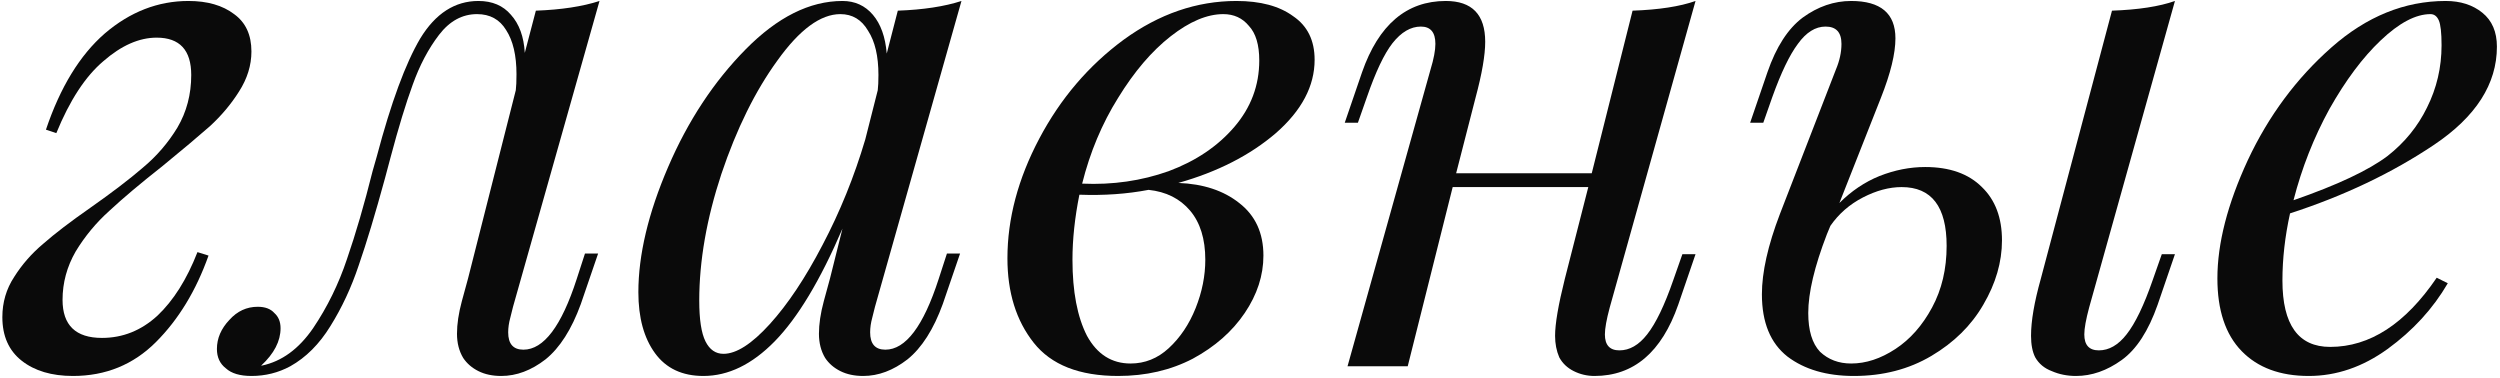
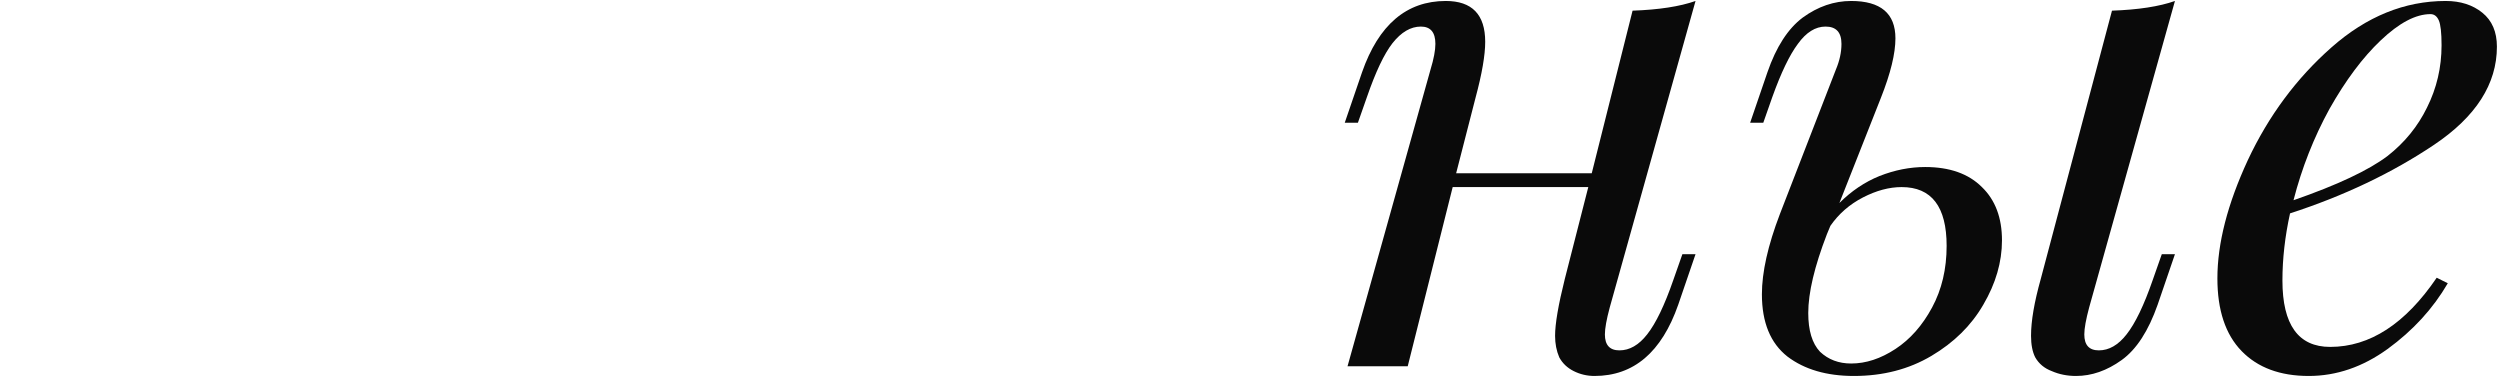
<svg xmlns="http://www.w3.org/2000/svg" width="430" height="65" viewBox="0 0 430 65" fill="none">
-   <path d="M17.541 58.121C21.111 58.121 24.284 56.852 27.061 54.313C29.838 51.695 32.138 48.046 33.963 43.365L35.867 43.96C33.725 49.989 30.71 54.948 26.823 58.835C22.936 62.722 18.176 64.666 12.543 64.666C8.894 64.666 5.958 63.793 3.737 62.048C1.516 60.303 0.405 57.804 0.405 54.551C0.405 52.012 1.079 49.712 2.428 47.649C3.777 45.507 5.443 43.603 7.426 41.937C9.409 40.192 12.107 38.129 15.518 35.749C19.247 33.131 22.261 30.83 24.562 28.847C26.942 26.864 28.925 24.563 30.512 21.945C32.099 19.248 32.892 16.233 32.892 12.901C32.892 8.617 30.909 6.475 26.942 6.475C23.927 6.475 20.873 7.824 17.779 10.521C14.685 13.139 11.988 17.264 9.687 22.897L7.902 22.302C10.361 15.003 13.733 9.49 18.017 5.761C22.38 2.032 27.18 0.168 32.416 0.168C35.669 0.168 38.287 0.922 40.27 2.429C42.253 3.857 43.245 5.999 43.245 8.855C43.245 11.235 42.531 13.536 41.103 15.757C39.754 17.899 38.088 19.882 36.105 21.707C34.122 23.452 31.385 25.753 27.894 28.609C24.165 31.544 21.151 34.083 18.85 36.225C16.549 38.288 14.606 40.628 13.019 43.246C11.512 45.864 10.758 48.641 10.758 51.576C10.758 55.939 13.019 58.121 17.541 58.121Z" fill="#0A0A0A" />
-   <path d="M100.617 43.603H102.878L99.903 52.29C98.316 56.653 96.293 59.827 93.834 61.81C91.375 63.714 88.836 64.666 86.218 64.666C84.711 64.666 83.402 64.388 82.291 63.833C81.18 63.278 80.308 62.524 79.673 61.572C78.959 60.382 78.602 58.994 78.602 57.407C78.602 55.741 78.88 53.877 79.435 51.814C79.99 49.751 80.347 48.442 80.506 47.887L88.717 15.519C88.796 14.884 88.836 13.972 88.836 12.782C88.836 9.529 88.241 6.991 87.051 5.166C85.94 3.341 84.274 2.429 82.053 2.429C79.514 2.429 77.333 3.619 75.508 5.999C73.683 8.379 72.176 11.235 70.986 14.567C69.796 17.82 68.527 21.985 67.178 27.062L66.226 30.632C64.56 36.741 63.053 41.739 61.704 45.626C60.435 49.434 58.808 52.925 56.825 56.098C54.921 59.192 52.62 61.493 49.923 63C47.86 64.111 45.639 64.666 43.259 64.666C41.276 64.666 39.808 64.23 38.856 63.357C37.825 62.564 37.309 61.453 37.309 60.025C37.309 58.2 38.023 56.534 39.451 55.027C40.8 53.52 42.426 52.766 44.33 52.766C45.599 52.766 46.551 53.123 47.186 53.837C47.9 54.472 48.257 55.344 48.257 56.455C48.257 58.676 47.146 60.818 44.925 62.881H45.044C48.455 62.167 51.391 60.025 53.85 56.455C56.309 52.806 58.253 48.839 59.681 44.555C61.188 40.192 62.656 35.154 64.084 29.442L64.798 26.943C67.257 17.661 69.756 10.878 72.295 6.594C74.913 2.31 78.245 0.168 82.291 0.168C84.671 0.168 86.535 0.961 87.884 2.548C89.312 4.135 90.105 6.316 90.264 9.093L92.168 1.834C96.531 1.675 100.181 1.12 103.116 0.168L88.241 52.766C88.162 53.083 88.003 53.718 87.765 54.67C87.527 55.543 87.408 56.376 87.408 57.169C87.408 59.152 88.281 60.144 90.026 60.144C93.517 60.144 96.571 56.098 99.189 48.006L100.617 43.603Z" fill="#0A0A0A" />
-   <path d="M162.873 43.603H165.134L162.159 52.29C160.572 56.653 158.549 59.827 156.09 61.81C153.63 63.714 151.092 64.666 148.474 64.666C146.966 64.666 145.657 64.388 144.547 63.833C143.436 63.278 142.563 62.524 141.929 61.572C141.215 60.382 140.858 58.994 140.858 57.407C140.858 55.741 141.135 53.877 141.691 51.814C142.246 49.751 142.603 48.442 142.762 47.887L144.904 39.319C141.096 48.204 137.208 54.67 133.242 58.716C129.354 62.683 125.269 64.666 120.985 64.666C117.335 64.666 114.559 63.357 112.655 60.739C110.751 58.121 109.799 54.63 109.799 50.267C109.799 43.841 111.504 36.661 114.916 28.728C118.327 20.795 122.77 14.051 128.244 8.498C133.718 2.945 139.271 0.168 144.904 0.168C147.046 0.168 148.791 0.961 150.14 2.548C151.488 4.135 152.282 6.356 152.52 9.212L154.424 1.834C158.787 1.675 162.436 1.12 165.372 0.168L150.497 52.766C150.417 53.083 150.259 53.718 150.021 54.67C149.783 55.543 149.664 56.376 149.664 57.169C149.664 59.152 150.536 60.144 152.282 60.144C155.772 60.144 158.827 56.098 161.445 48.006L162.873 43.603ZM124.436 60.858C126.657 60.858 129.315 59.152 132.409 55.741C135.503 52.33 138.517 47.808 141.453 42.175C144.467 36.463 146.927 30.394 148.831 23.968L150.973 15.519C151.052 14.884 151.092 14.012 151.092 12.901C151.092 9.648 150.497 7.11 149.307 5.285C148.196 3.381 146.609 2.429 144.547 2.429C141.135 2.429 137.526 5.087 133.718 10.402C129.91 15.638 126.697 22.143 124.079 29.918C121.54 37.613 120.271 44.872 120.271 51.695C120.271 54.948 120.628 57.288 121.342 58.716C122.056 60.144 123.087 60.858 124.436 60.858Z" fill="#0A0A0A" />
-   <path d="M226.114 10.283C226.114 14.805 223.892 19.01 219.45 22.897C215.007 26.705 209.414 29.561 202.671 31.465C206.955 31.624 210.445 32.774 213.143 34.916C215.919 37.058 217.308 40.073 217.308 43.96C217.308 47.371 216.237 50.664 214.095 53.837C211.953 57.01 208.978 59.628 205.17 61.691C201.362 63.674 197.078 64.666 192.318 64.666C185.654 64.666 180.814 62.762 177.8 58.954C174.785 55.146 173.278 50.307 173.278 44.436C173.278 37.613 175.102 30.751 178.752 23.849C182.401 16.947 187.24 11.275 193.27 6.832C199.378 2.389 205.844 0.168 212.667 0.168C216.792 0.168 220.045 1.041 222.425 2.786C224.884 4.452 226.114 6.951 226.114 10.283ZM186.13 31.584C191.366 31.822 196.324 31.108 201.005 29.442C205.685 27.697 209.454 25.158 212.31 21.826C215.166 18.494 216.594 14.686 216.594 10.402C216.594 7.705 215.999 5.721 214.809 4.452C213.698 3.103 212.23 2.429 210.406 2.429C207.629 2.429 204.614 3.698 201.362 6.237C198.109 8.776 195.094 12.306 192.318 16.828C189.541 21.271 187.478 26.189 186.13 31.584ZM207.312 44.674C207.312 41.104 206.439 38.288 204.694 36.225C202.948 34.162 200.568 32.972 197.554 32.655C193.825 33.369 189.858 33.647 185.654 33.488C184.86 37.455 184.464 41.183 184.464 44.674C184.464 50.148 185.297 54.511 186.963 57.764C188.708 60.937 191.207 62.524 194.46 62.524C196.919 62.524 199.101 61.651 201.005 59.906C202.988 58.081 204.535 55.781 205.646 53.004C206.756 50.227 207.312 47.451 207.312 44.674Z" fill="#0A0A0A" />
  <path d="M289.37 43.722H291.631L288.656 52.409C285.8 60.58 281 64.666 274.257 64.666C272.987 64.666 271.797 64.388 270.687 63.833C269.576 63.278 268.743 62.484 268.188 61.453C267.712 60.342 267.474 59.113 267.474 57.764C267.474 55.701 268.029 52.449 269.14 48.006L273.186 32.179H249.862L242.127 63H231.774L246.054 11.949C246.609 10.124 246.887 8.657 246.887 7.546C246.887 5.563 246.054 4.571 244.388 4.571C242.642 4.571 241.016 5.523 239.509 7.427C238.081 9.252 236.613 12.346 235.106 16.709L233.559 21.112H231.298L234.273 12.425C237.129 4.254 241.928 0.168 248.672 0.168C253.194 0.168 255.455 2.508 255.455 7.189C255.455 9.49 254.899 12.703 253.789 16.828L250.457 29.799H273.781L280.802 1.834C285.324 1.675 288.933 1.12 291.631 0.168L276.875 52.885C276.319 54.948 276.042 56.495 276.042 57.526C276.042 59.351 276.875 60.263 278.541 60.263C280.286 60.263 281.873 59.351 283.301 57.526C284.808 55.622 286.315 52.488 287.823 48.125L289.37 43.722Z" fill="#0A0A0A" />
  <path d="M331.131 28.728C335.336 28.728 338.588 29.878 340.889 32.179C343.19 34.4 344.34 37.455 344.34 41.342C344.34 45.071 343.269 48.76 341.127 52.409C339.064 55.979 336.089 58.914 332.202 61.215C328.315 63.516 323.872 64.666 318.874 64.666C314.193 64.666 310.385 63.555 307.45 61.334C304.515 59.033 303.047 55.463 303.047 50.624C303.047 46.816 304.078 42.215 306.141 36.82L315.78 11.949C316.415 10.442 316.732 8.974 316.732 7.546C316.732 5.563 315.82 4.571 313.995 4.571C312.25 4.571 310.663 5.563 309.235 7.546C307.807 9.45 306.339 12.504 304.832 16.709L303.285 21.112H301.024L303.999 12.425C305.506 8.062 307.529 4.928 310.068 3.024C312.686 1.12 315.463 0.168 318.398 0.168C323.475 0.168 326.014 2.31 326.014 6.594C326.014 9.212 325.181 12.623 323.515 16.828L316.375 34.916C318.438 32.853 320.738 31.306 323.277 30.275C325.895 29.244 328.513 28.728 331.131 28.728ZM371.829 43.722H374.09L371.115 52.409C369.528 56.931 367.466 60.104 364.927 61.929C362.388 63.754 359.77 64.666 357.073 64.666C355.566 64.666 354.177 64.388 352.908 63.833C351.639 63.357 350.687 62.564 350.052 61.453C349.576 60.501 349.338 59.271 349.338 57.764C349.338 55.225 349.893 51.973 351.004 48.006L363.261 1.834C367.783 1.675 371.393 1.12 374.09 0.168L359.334 52.885C358.779 54.948 358.501 56.495 358.501 57.526C358.501 59.351 359.334 60.263 361 60.263C362.745 60.263 364.332 59.351 365.76 57.526C367.267 55.622 368.775 52.488 370.282 48.125L371.829 43.722ZM318.398 62.524C320.937 62.524 323.475 61.691 326.014 60.025C328.553 58.359 330.655 55.979 332.321 52.885C333.987 49.791 334.82 46.261 334.82 42.294C334.82 35.551 332.242 32.179 327.085 32.179C324.943 32.179 322.722 32.774 320.421 33.964C318.12 35.154 316.256 36.78 314.828 38.843L314.233 40.271C312.091 45.824 311.02 50.346 311.02 53.837C311.02 56.852 311.694 59.073 313.043 60.501C314.471 61.85 316.256 62.524 318.398 62.524Z" fill="#0A0A0A" />
  <path d="M429.468 8.022C429.468 14.448 425.858 20.081 418.639 24.92C411.42 29.759 403.169 33.686 393.887 36.701C393.014 40.668 392.578 44.515 392.578 48.244C392.578 55.86 395.315 59.668 400.789 59.668C407.612 59.668 413.72 55.701 419.115 47.768L421.019 48.72C418.48 53.083 415.029 56.852 410.666 60.025C406.382 63.119 401.86 64.666 397.1 64.666C392.181 64.666 388.334 63.238 385.557 60.382C382.78 57.526 381.392 53.361 381.392 47.887C381.392 41.858 383.137 35.075 386.628 27.538C390.198 19.922 394.998 13.456 401.027 8.141C407.056 2.826 413.601 0.168 420.662 0.168C423.201 0.168 425.303 0.842 426.969 2.191C428.635 3.54 429.468 5.483 429.468 8.022ZM418.044 2.429C415.505 2.429 412.649 3.936 409.476 6.951C406.382 9.886 403.447 13.813 400.67 18.732C397.973 23.651 395.91 28.887 394.482 34.44C402.019 31.822 407.413 29.283 410.666 26.824C413.601 24.523 415.862 21.747 417.449 18.494C419.115 15.162 419.948 11.592 419.948 7.784C419.948 5.642 419.789 4.214 419.472 3.5C419.155 2.786 418.679 2.429 418.044 2.429Z" fill="#0A0A0A" />
</svg>